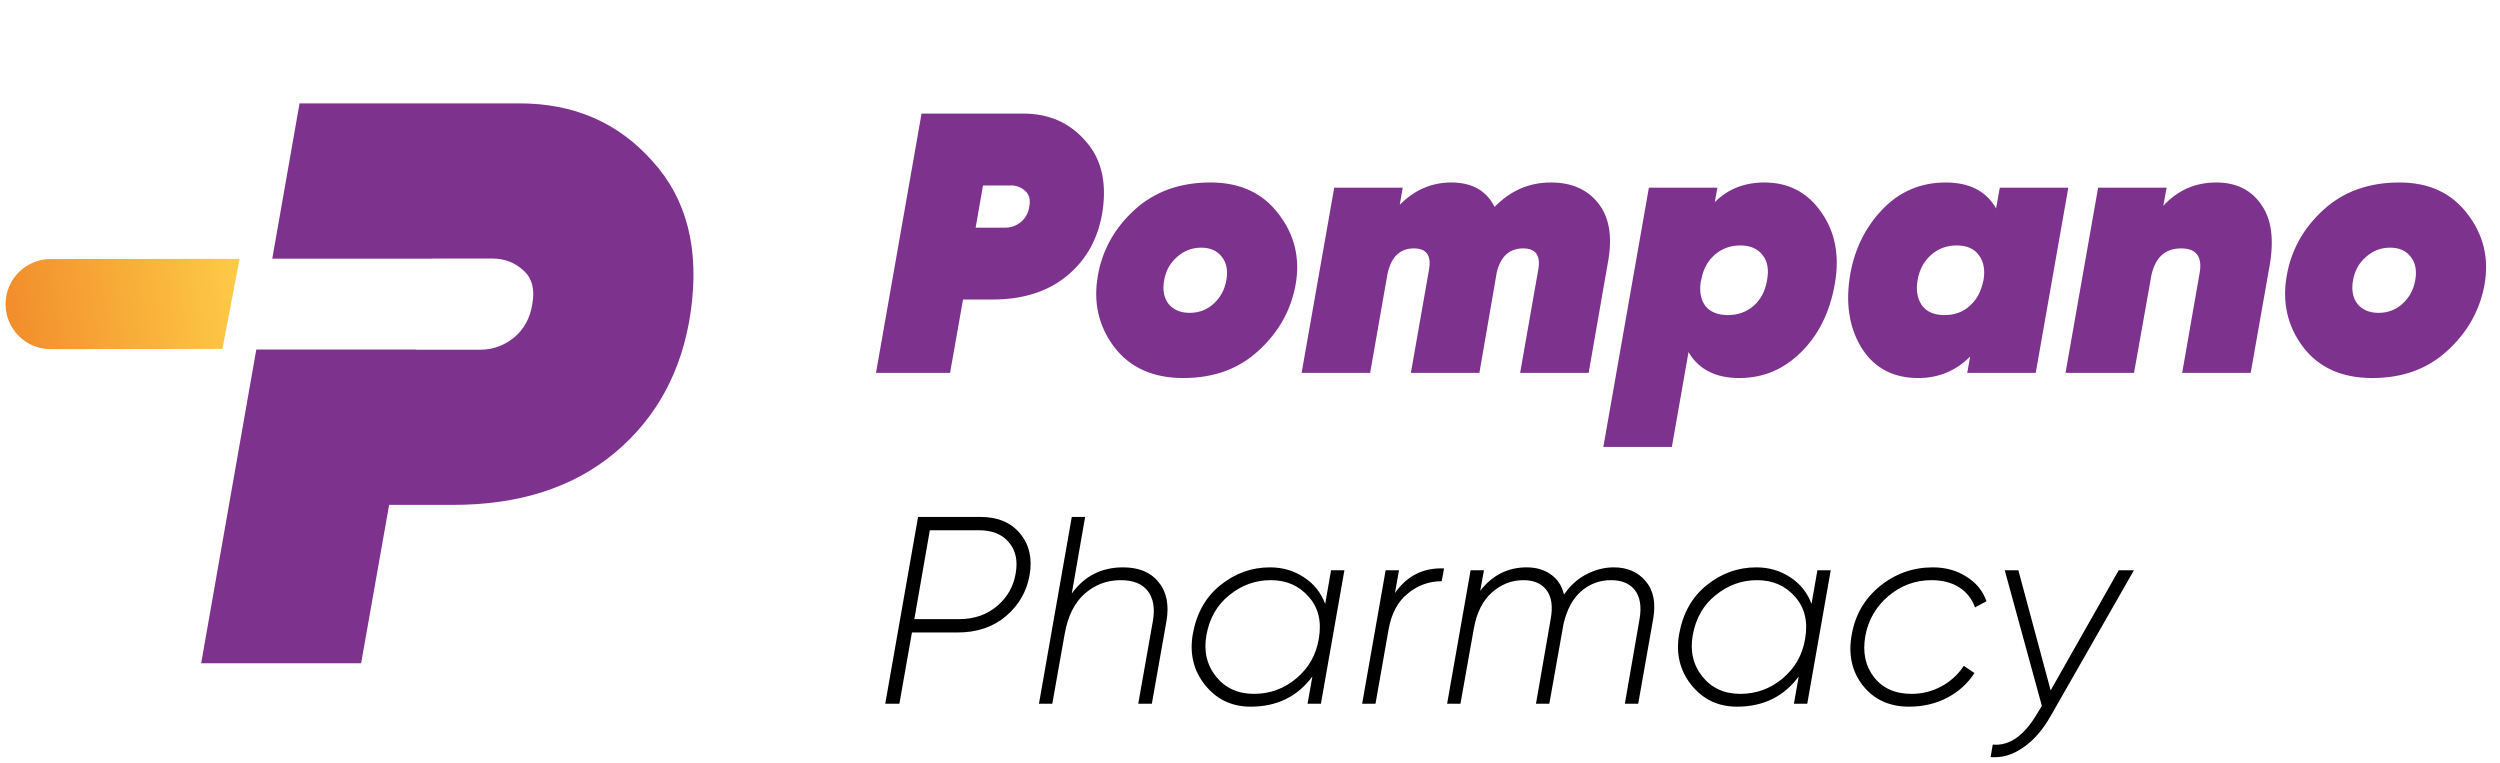
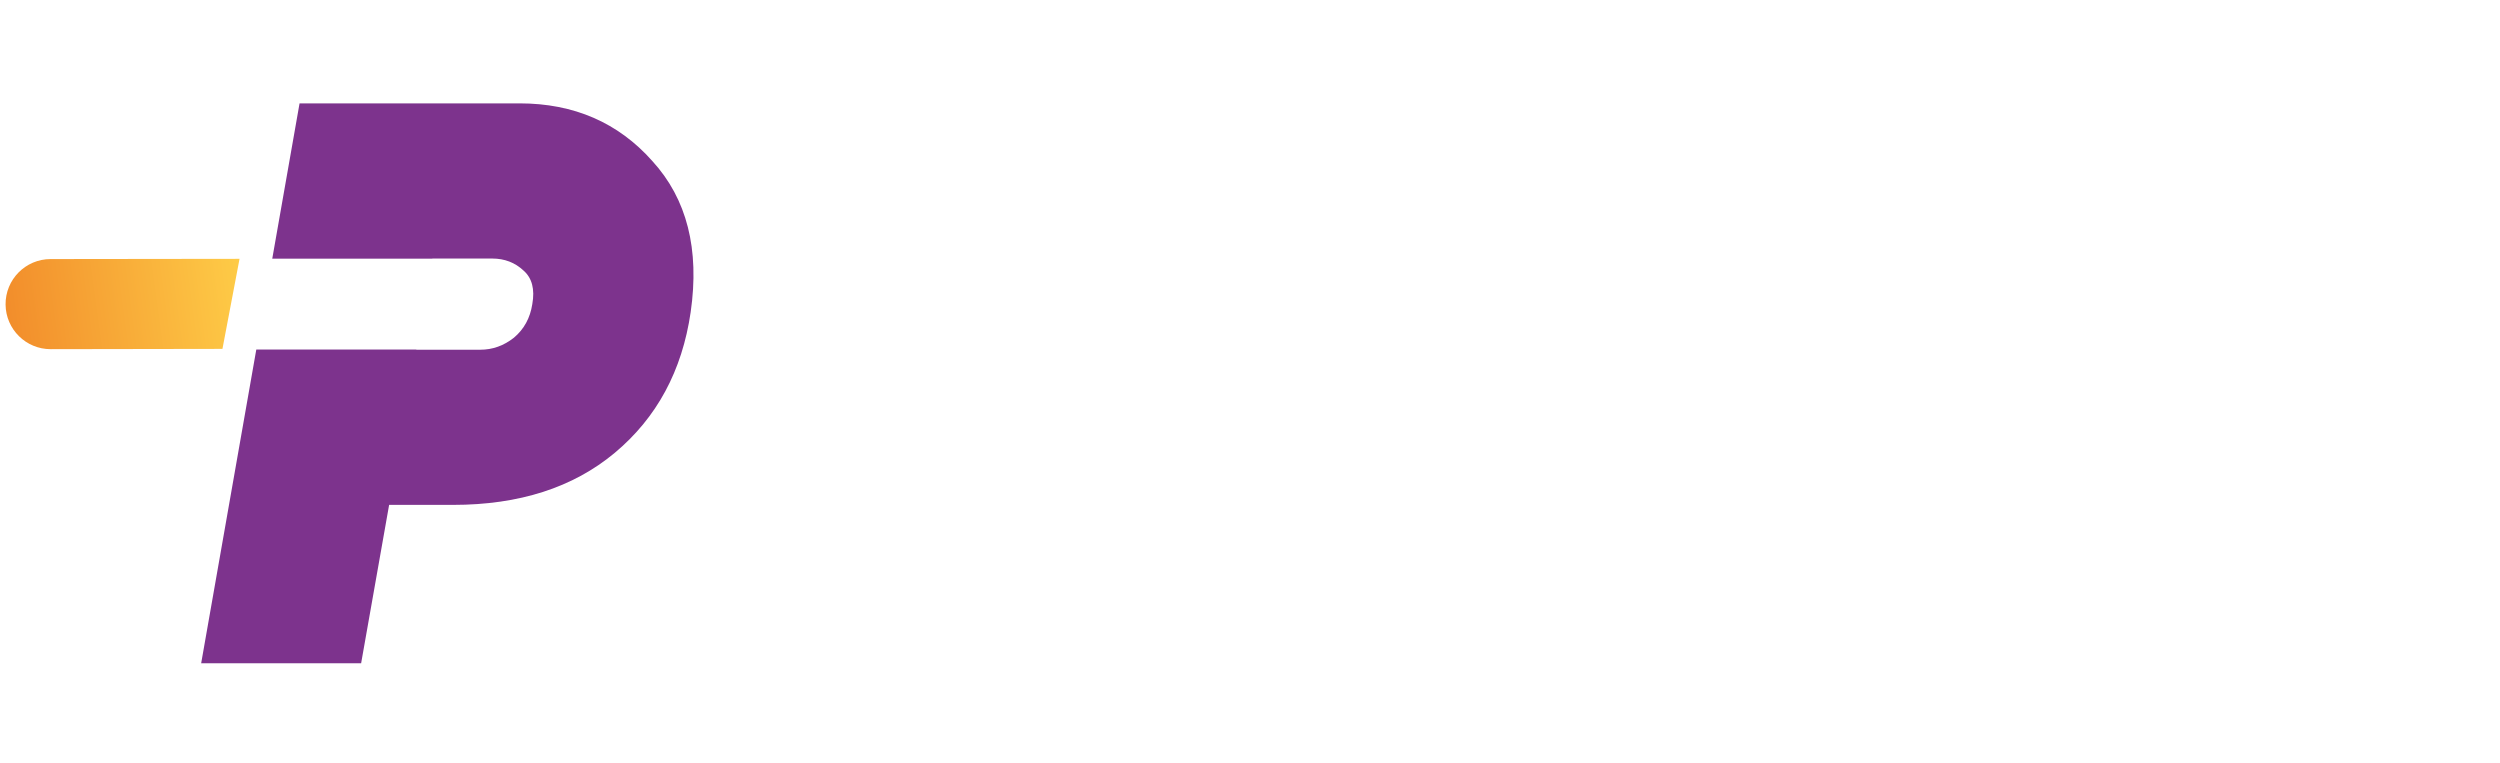
<svg xmlns="http://www.w3.org/2000/svg" width="213" height="65" viewBox="0 0 213 65" fill="none">
-   <path d="M87.194 9.678C89.34 9.678 91.086 10.435 92.432 11.95C93.8 13.443 94.305 15.431 93.947 17.914C93.61 20.228 92.611 22.079 90.949 23.468C89.308 24.835 87.183 25.519 84.575 25.519H82.05L80.946 31.767H74.635L78.516 9.678H87.194ZM87.699 17.598C87.804 17.009 87.688 16.567 87.352 16.273C87.015 15.957 86.605 15.799 86.121 15.799H83.754L83.123 19.397H85.648C86.132 19.397 86.573 19.239 86.973 18.924C87.373 18.587 87.615 18.145 87.699 17.598ZM107.231 29.873C105.548 31.43 103.413 32.209 100.825 32.209C98.237 32.209 96.27 31.325 94.924 29.558C93.599 27.791 93.136 25.771 93.535 23.499C93.914 21.311 94.956 19.439 96.659 17.882C98.364 16.325 100.52 15.547 103.129 15.547C105.653 15.547 107.588 16.441 108.935 18.229C110.302 19.996 110.786 22.005 110.386 24.256C109.987 26.444 108.935 28.317 107.231 29.873ZM99.563 25.897C99.983 26.402 100.583 26.655 101.361 26.655C102.14 26.655 102.813 26.402 103.381 25.897C103.97 25.371 104.338 24.698 104.485 23.878C104.633 23.057 104.506 22.395 104.107 21.89C103.707 21.364 103.118 21.101 102.34 21.101C101.561 21.101 100.878 21.364 100.288 21.89C99.699 22.395 99.331 23.057 99.184 23.878C99.037 24.698 99.163 25.371 99.563 25.897ZM132.135 15.547C133.881 15.547 135.217 16.125 136.143 17.283C137.09 18.44 137.384 20.07 137.026 22.174L135.354 31.767H129.516L131.062 22.963C131.273 21.764 130.841 21.164 129.769 21.164C128.612 21.164 127.865 21.837 127.528 23.183L126.045 31.767H120.207L121.753 22.963C121.964 21.764 121.532 21.164 120.46 21.164C119.281 21.164 118.535 21.879 118.219 23.31L116.736 31.767H110.898L113.675 15.989H119.513L119.26 17.44C120.523 16.178 121.985 15.547 123.647 15.547C125.414 15.547 126.645 16.241 127.339 17.63C128.685 16.241 130.284 15.547 132.135 15.547ZM150.331 15.547C152.392 15.547 154.012 16.399 155.19 18.103C156.368 19.786 156.747 21.816 156.326 24.193C155.906 26.592 154.948 28.527 153.455 30C151.982 31.472 150.225 32.209 148.185 32.209C146.165 32.209 144.724 31.472 143.862 30L142.442 38.078H136.604L140.485 15.989H146.323L146.102 17.22C147.217 16.105 148.627 15.547 150.331 15.547ZM150.552 23.878C150.72 22.973 150.594 22.258 150.173 21.732C149.752 21.185 149.121 20.912 148.28 20.912C147.438 20.912 146.712 21.174 146.102 21.7C145.513 22.205 145.134 22.889 144.966 23.752L144.903 24.004C144.777 24.866 144.914 25.561 145.313 26.087C145.734 26.592 146.365 26.844 147.207 26.844C148.069 26.844 148.805 26.581 149.416 26.055C150.026 25.508 150.404 24.782 150.552 23.878ZM170.383 15.989H176.221L173.444 31.767H167.606L167.858 30.378C166.638 31.598 165.165 32.209 163.44 32.209C161.337 32.209 159.748 31.388 158.675 29.747C157.624 28.106 157.255 26.129 157.571 23.815C157.887 21.522 158.781 19.576 160.253 17.977C161.747 16.357 163.588 15.547 165.776 15.547C167.795 15.547 169.226 16.283 170.067 17.756L170.383 15.989ZM165.681 26.844C166.543 26.844 167.259 26.581 167.827 26.055C168.416 25.529 168.794 24.835 168.963 23.972L168.994 23.878C169.142 23.015 169.015 22.311 168.616 21.764C168.216 21.195 167.585 20.912 166.722 20.912C165.86 20.912 165.123 21.185 164.513 21.732C163.903 22.279 163.525 22.994 163.377 23.878C163.23 24.74 163.356 25.456 163.756 26.024C164.156 26.57 164.797 26.844 165.681 26.844ZM188.825 15.547C190.508 15.547 191.781 16.168 192.644 17.409C193.527 18.629 193.769 20.375 193.369 22.647L191.76 31.767H185.922L187.405 23.278C187.658 21.869 187.132 21.164 185.828 21.164C184.481 21.164 183.64 21.921 183.303 23.436L181.82 31.767H175.982L178.759 15.989H184.597L184.313 17.535C185.533 16.21 187.037 15.547 188.825 15.547ZM208.524 29.873C206.841 31.43 204.706 32.209 202.118 32.209C199.531 32.209 197.564 31.325 196.217 29.558C194.892 27.791 194.429 25.771 194.829 23.499C195.207 21.311 196.249 19.439 197.953 17.882C199.657 16.325 201.813 15.547 204.422 15.547C206.946 15.547 208.882 16.441 210.228 18.229C211.595 19.996 212.079 22.005 211.68 24.256C211.28 26.444 210.228 28.317 208.524 29.873ZM200.856 25.897C201.277 26.402 201.876 26.655 202.655 26.655C203.433 26.655 204.106 26.402 204.674 25.897C205.263 25.371 205.631 24.698 205.779 23.878C205.926 23.057 205.8 22.395 205.4 21.89C205 21.364 204.411 21.101 203.633 21.101C202.854 21.101 202.171 21.364 201.582 21.89C200.993 22.395 200.624 23.057 200.477 23.878C200.33 24.698 200.456 25.371 200.856 25.897Z" fill="#7D338D" />
-   <path d="M83.518 44.041C85.004 44.041 86.133 44.511 86.906 45.451C87.695 46.391 87.967 47.566 87.725 48.975C87.482 50.385 86.808 51.56 85.701 52.5C84.61 53.425 83.238 53.887 81.585 53.887H77.697L76.628 59.958H75.423L78.22 44.041H83.518ZM86.543 48.816C86.724 47.74 86.527 46.868 85.951 46.201C85.375 45.519 84.534 45.178 83.427 45.178H79.221L77.902 52.75H81.722C82.995 52.75 84.072 52.379 84.951 51.636C85.83 50.893 86.361 49.953 86.543 48.816ZM95.682 48.339C97.031 48.339 98.039 48.755 98.706 49.589C99.388 50.408 99.616 51.507 99.388 52.886L98.138 59.958H96.978L98.229 52.886C98.411 51.825 98.267 50.984 97.797 50.362C97.327 49.741 96.554 49.43 95.477 49.43C94.31 49.43 93.287 49.817 92.408 50.59C91.544 51.363 90.983 52.485 90.725 53.955V53.932L89.656 59.958H88.519L91.316 44.041H92.453L91.316 50.567C92.392 49.081 93.848 48.339 95.682 48.339ZM113.406 48.589H114.543L112.542 59.958H111.405L111.814 57.639C110.541 59.352 108.79 60.208 106.562 60.208C104.955 60.208 103.659 59.594 102.673 58.367C101.688 57.139 101.339 55.691 101.627 54.023C101.946 52.25 102.726 50.863 103.969 49.862C105.227 48.846 106.637 48.339 108.199 48.339C109.275 48.339 110.238 48.619 111.087 49.18C111.935 49.726 112.542 50.484 112.906 51.454L113.406 48.589ZM103.605 57.639C104.394 58.624 105.47 59.117 106.834 59.117C108.199 59.117 109.404 58.677 110.45 57.798C111.496 56.919 112.133 55.797 112.36 54.433C112.618 52.962 112.33 51.765 111.496 50.84C110.677 49.9 109.601 49.43 108.267 49.43C106.963 49.43 105.788 49.855 104.742 50.703C103.696 51.537 103.045 52.674 102.787 54.114C102.544 55.479 102.817 56.654 103.605 57.639ZM118.851 50.522C119.882 49.051 121.277 48.354 123.035 48.43L122.831 49.521C121.754 49.521 120.792 49.87 119.943 50.567C119.094 51.249 118.548 52.273 118.306 53.637L117.192 59.958H116.055L118.056 48.589H119.193L118.851 50.522ZM137.483 48.339C138.65 48.339 139.56 48.733 140.211 49.521C140.878 50.294 141.091 51.37 140.848 52.75L139.575 59.958H138.438L139.688 52.75C139.87 51.689 139.741 50.87 139.302 50.294C138.862 49.718 138.18 49.43 137.255 49.43C136.3 49.43 135.459 49.741 134.731 50.362C134.004 50.984 133.496 51.924 133.208 53.182L132.003 59.958H130.866L132.116 52.75C132.313 51.689 132.2 50.87 131.775 50.294C131.351 49.718 130.691 49.43 129.797 49.43C128.796 49.43 127.902 49.779 127.114 50.476C126.326 51.173 125.81 52.204 125.568 53.569L124.431 59.958H123.294L125.295 48.589H126.432L126.113 50.34C127.144 49.006 128.463 48.339 130.07 48.339C130.873 48.339 131.555 48.536 132.116 48.93C132.692 49.324 133.071 49.9 133.253 50.658C133.784 49.885 134.421 49.309 135.163 48.93C135.921 48.536 136.694 48.339 137.483 48.339ZM154.842 48.589H155.979L153.978 59.958H152.841L153.25 57.639C151.977 59.352 150.226 60.208 147.998 60.208C146.391 60.208 145.095 59.594 144.109 58.367C143.124 57.139 142.775 55.691 143.063 54.023C143.382 52.25 144.162 50.863 145.405 49.862C146.664 48.846 148.073 48.339 149.635 48.339C150.711 48.339 151.674 48.619 152.523 49.18C153.372 49.726 153.978 50.484 154.342 51.454L154.842 48.589ZM145.042 57.639C145.83 58.624 146.906 59.117 148.271 59.117C149.635 59.117 150.84 58.677 151.886 57.798C152.932 56.919 153.569 55.797 153.796 54.433C154.054 52.962 153.766 51.765 152.932 50.84C152.113 49.9 151.037 49.43 149.703 49.43C148.399 49.43 147.225 49.855 146.179 50.703C145.133 51.537 144.481 52.674 144.223 54.114C143.98 55.479 144.253 56.654 145.042 57.639ZM162.652 60.208C160.985 60.208 159.674 59.609 158.719 58.412C157.779 57.214 157.46 55.774 157.764 54.092C158.052 52.409 158.847 51.029 160.151 49.953C161.47 48.877 162.978 48.339 164.676 48.339C165.768 48.339 166.723 48.604 167.541 49.135C168.375 49.65 168.944 50.347 169.247 51.227L168.269 51.749C168.011 51.022 167.564 50.453 166.927 50.044C166.291 49.635 165.502 49.43 164.562 49.43C163.183 49.43 161.955 49.885 160.879 50.794C159.818 51.704 159.166 52.841 158.923 54.205C158.681 55.585 158.931 56.752 159.674 57.707C160.416 58.647 161.478 59.117 162.857 59.117C163.767 59.117 164.616 58.905 165.404 58.48C166.207 58.041 166.844 57.457 167.314 56.729L168.223 57.343C167.647 58.238 166.867 58.943 165.881 59.458C164.911 59.958 163.835 60.208 162.652 60.208ZM180.514 48.589H181.81L174.716 61.004C174.049 62.187 173.268 63.081 172.374 63.687C171.495 64.309 170.57 64.582 169.6 64.506L169.782 63.437C171.191 63.574 172.457 62.687 173.579 60.777L173.966 60.14L170.805 48.589H171.965L174.716 58.821L180.514 48.589Z" fill="black" />
  <path d="M44.262 8.807C48.896 8.807 52.666 10.444 55.573 13.714C58.526 16.94 59.617 21.233 58.845 26.593C58.118 31.591 55.96 35.589 52.371 38.587C48.828 41.54 44.239 43.016 38.606 43.016H33.153L30.769 56.509H17.14L21.836 29.783H35.473L35.471 29.796H40.922C41.967 29.796 42.921 29.455 43.784 28.774C44.648 28.047 45.17 27.093 45.352 25.912C45.579 24.64 45.329 23.686 44.603 23.05C43.876 22.369 42.989 22.028 41.944 22.028H36.834L36.832 22.041H23.196L25.522 8.807H44.262Z" fill="#7D338D" />
  <path d="M0.475 25.953C0.451 23.818 2.174 22.075 4.308 22.072L20.409 22.052L18.953 29.725L4.319 29.749C2.213 29.752 0.498 28.058 0.475 25.953Z" fill="url(#paint0_linear_6_139)" />
  <defs>
    <linearGradient id="paint0_linear_6_139" x1="0.432" y1="25.904" x2="20.778" y2="23.129" gradientUnits="userSpaceOnUse">
      <stop stop-color="#F28D2B" />
      <stop offset="1" stop-color="#FECC47" />
    </linearGradient>
  </defs>
</svg>